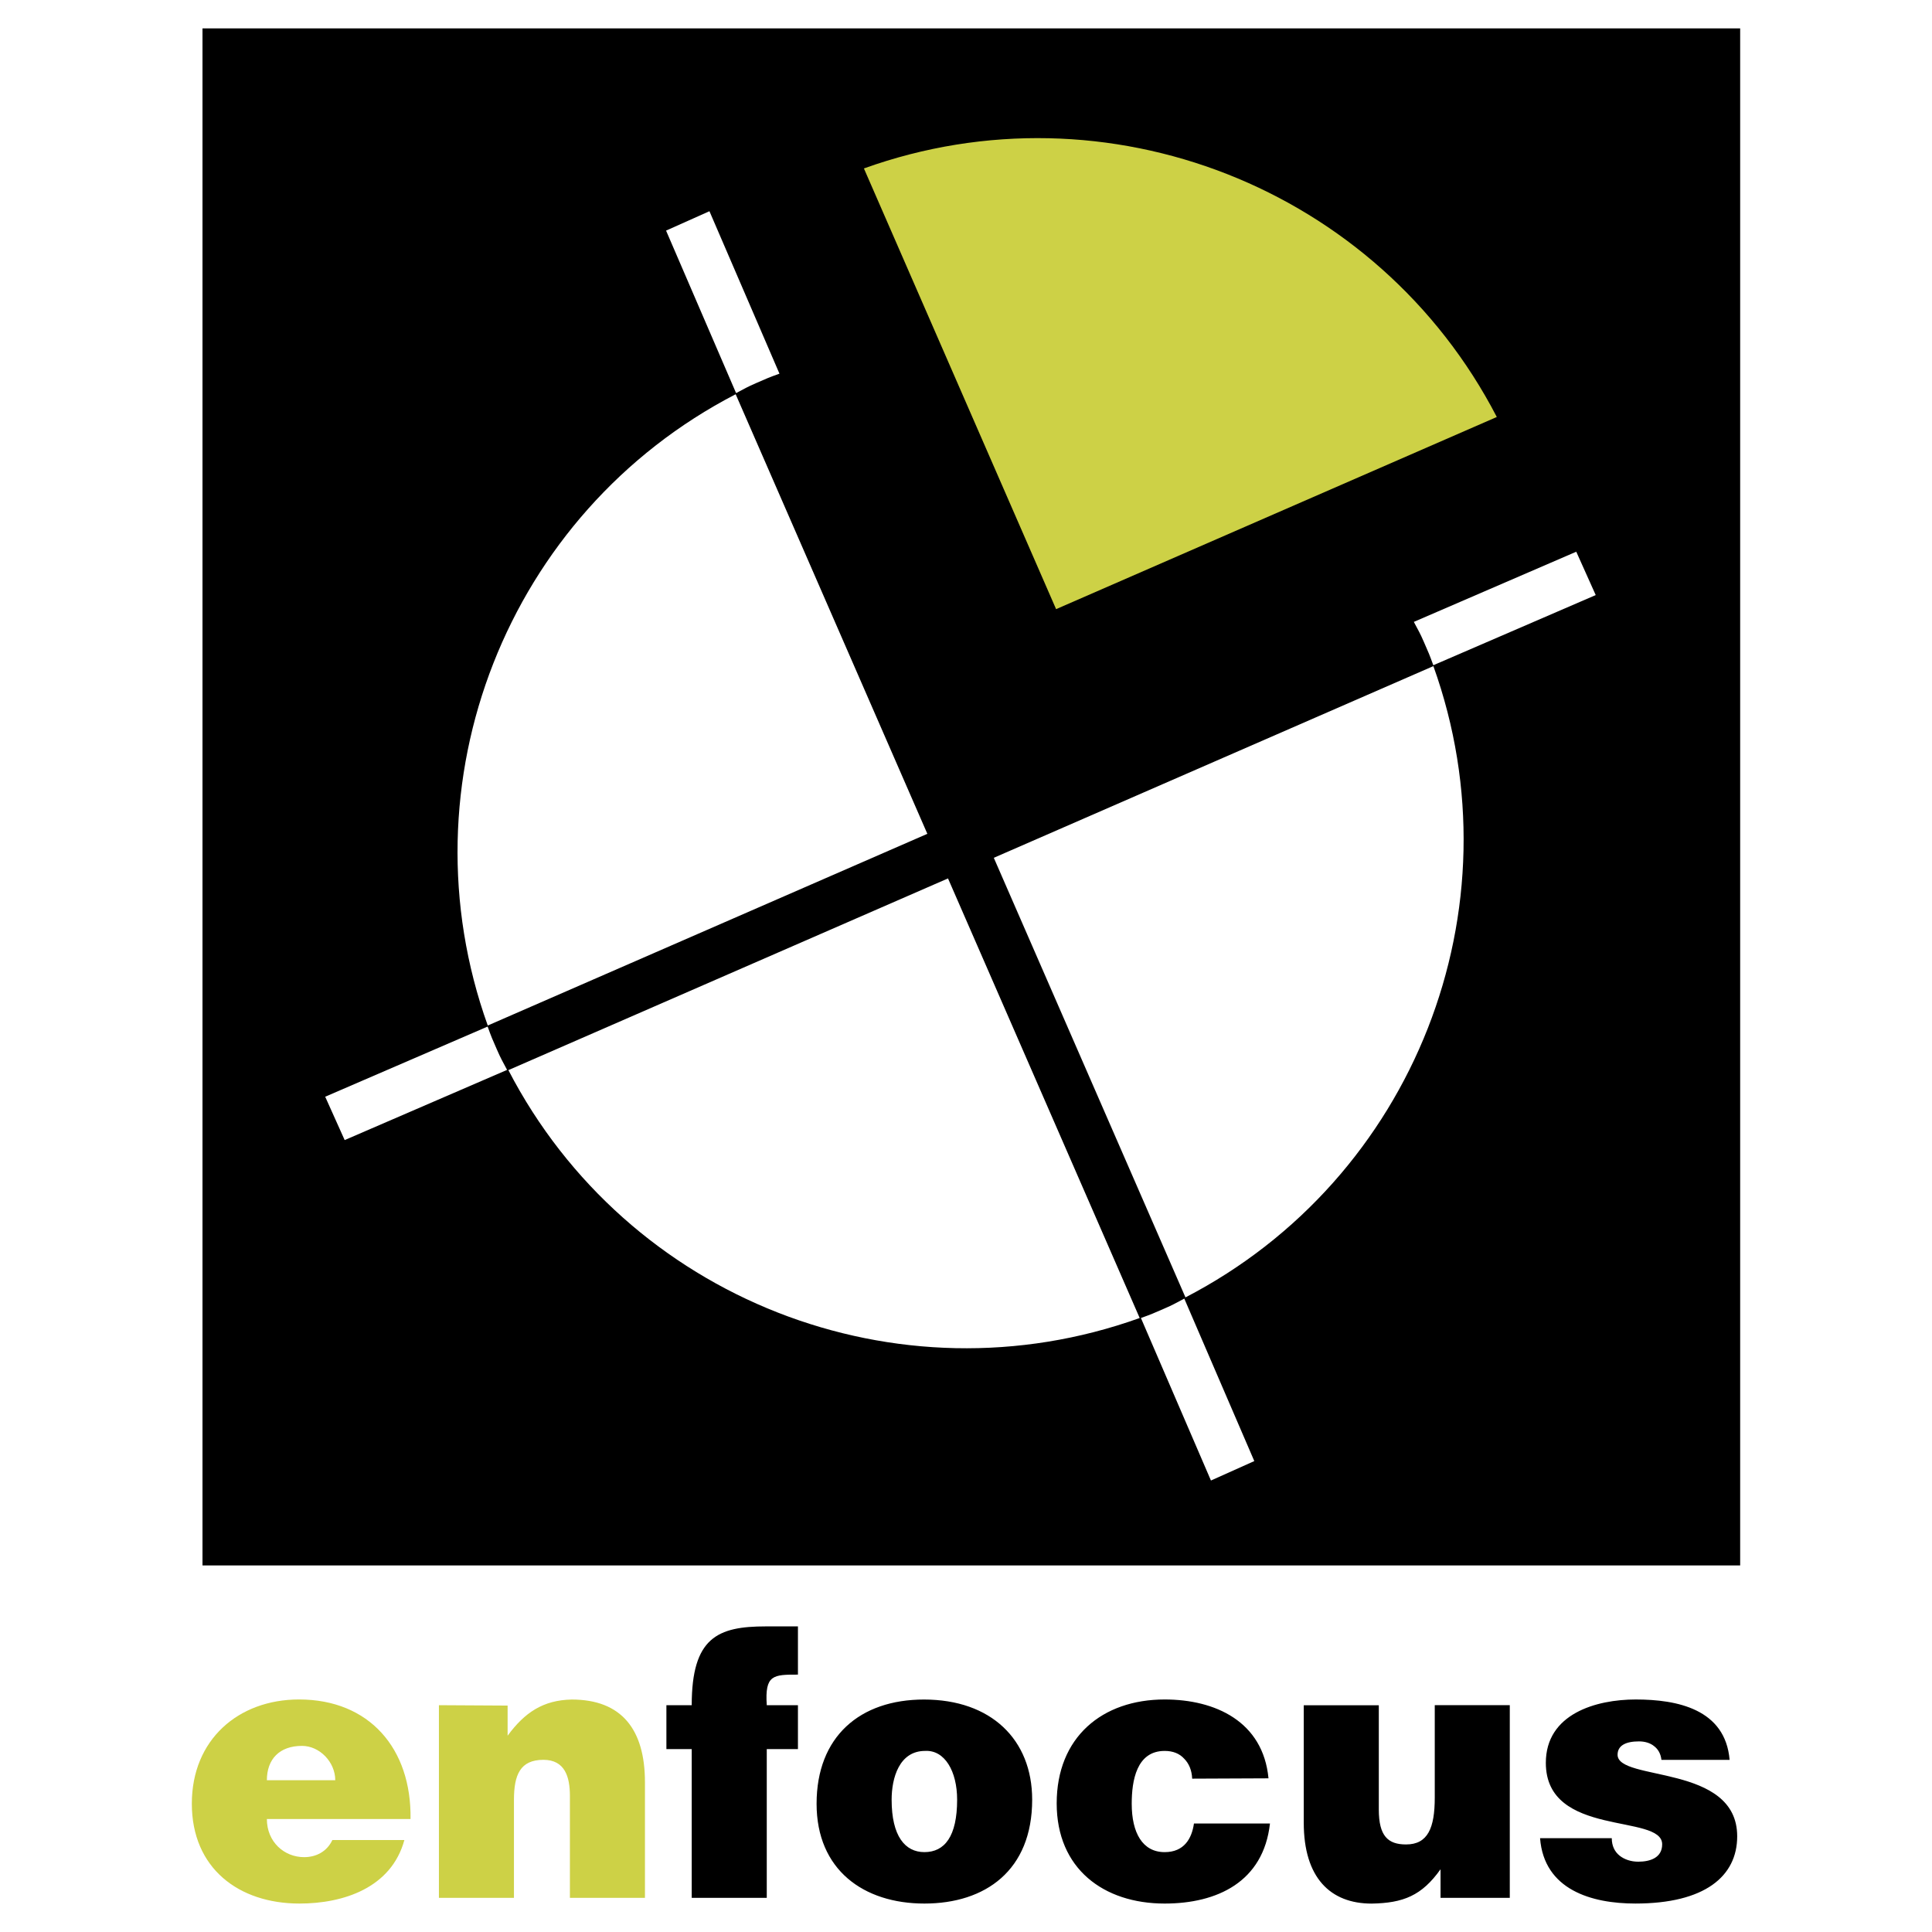
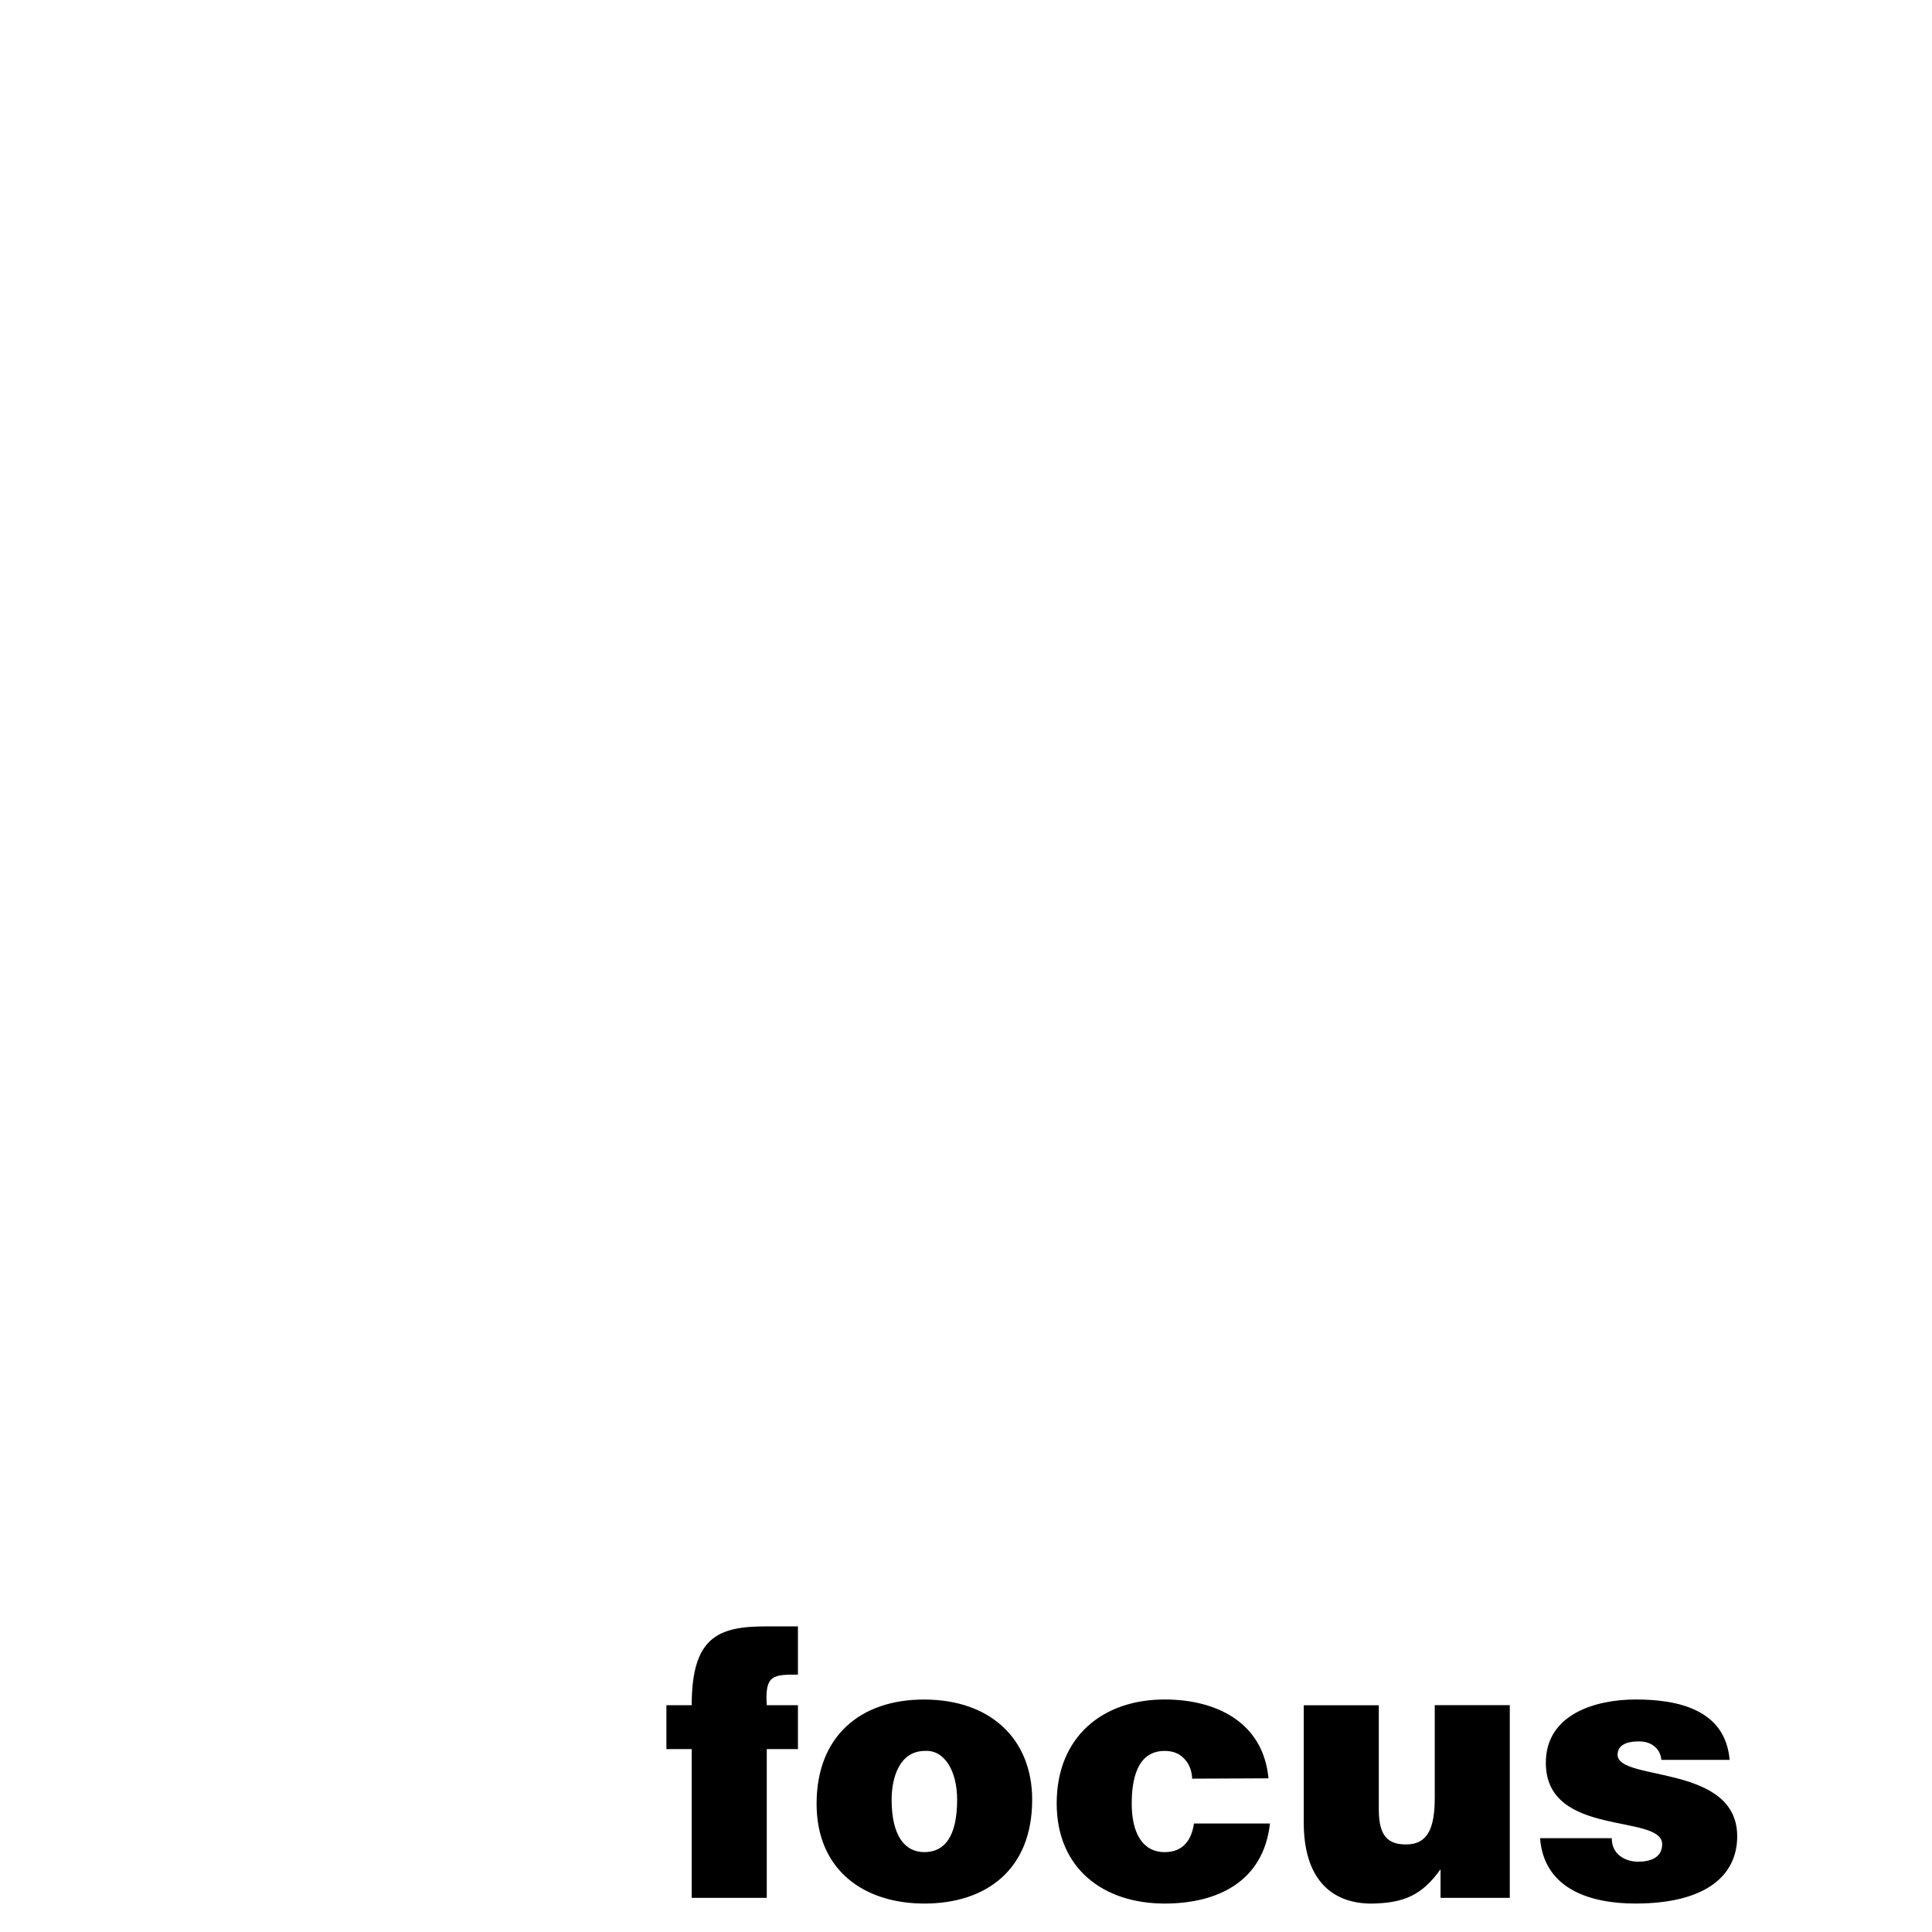
<svg xmlns="http://www.w3.org/2000/svg" width="2500" height="2500" viewBox="0 0 192.756 192.756">
  <g fill-rule="evenodd" clip-rule="evenodd">
-     <path fill="#fff" d="M0 0h192.756v192.756H0V0z" />
-     <path d="M20.203 156.186h153.414V2.834H20.203v153.352z" />
-     <path d="M149.336 41.603c-11.85-22.878-38.893-33.499-63.143-24.798l19.174 43.97 43.969-19.172z" fill="#cdd146" />
-     <path d="M50.722 106.766c11.822 22.82 38.794 33.414 62.985 24.732L94.583 87.64l-43.861 19.126zM73.398 39.333c-22.819 11.819-33.411 38.794-24.734 62.983l43.858-19.125-19.124-43.858zM118.275 129.441c22.822-11.822 33.412-38.794 24.734-62.983L99.152 85.583l19.123 43.858zM113.83 131.498l6.986 16.213 4.326-1.939-6.986-16.211c-1.023.533-.982.557-2.055 1.023-1.074.469-1.187.525-2.271.914zM77.767 37.281l-6.986-16.208-4.328 1.935 6.987 16.211c1.024-.529.983-.555 2.055-1.022 1.073-.467 1.187-.527 2.272-.916zM48.652 102.42l-16.207 7 1.943 4.326 16.204-7.002c-.532-1.021-.555-.98-1.025-2.053-.469-1.072-.526-1.187-.915-2.271zM143.002 66.371l16.203-7.001-1.941-4.325-16.205 7.001c.531 1.025.559.981 1.025 2.053.469 1.073.525 1.188.918 2.272z" fill="#fff" />
-     <path d="M26.626 177.615c0-2.109 1.264-3.428 3.502-3.428 1.769 0 3.321 1.619 3.321 3.428h-6.823zm14.333 3.869c.109-7.033-4.114-11.928-11.122-11.928-6.054 0-10.698 4.01-10.698 10.395 0 6.449 4.68 9.967 10.737 9.967 4.403 0 9.168-1.574 10.469-6.338H33.16c-.542 1.156-1.624 1.709-2.817 1.709-1.984 0-3.717-1.514-3.717-3.805h14.333zM43.791 170.127l6.854.039v3.006c1.696-2.309 3.538-3.553 6.397-3.609 4.968 0 7.305 2.973 7.305 8.254v11.529H56.86V179.17c0-1.904-.506-3.592-2.644-3.592-2.321 0-2.939 1.504-2.939 4v9.771h-7.486v-19.222z" fill="#cdd146" />
    <path d="M79.611 170.127v4.379H76.5v14.84h-7.487v-14.84h-2.526v-4.379h2.526c0-6.758 2.595-7.861 7.389-7.861h3.209v4.811c-2.451 0-3.318 0-3.11 3.051h3.11v-.001zM92.297 174.689c1.961-.107 3.196 2.029 3.196 4.865 0 3.65-1.234 5.232-3.266 5.232-1.925 0-3.269-1.582-3.269-5.232 0-2.173.763-4.865 3.339-4.865zm-10.826 5.272c0 6.586 4.68 9.957 10.756 9.957 6.074 0 10.753-3.299 10.753-10.363 0-6-4.104-9.992-10.79-9.992-6.399-.001-10.719 3.699-10.719 10.398zM118.943 177.457c-.037-.85-.324-1.514-.795-1.99-.469-.518-1.121-.777-1.951-.777-2.814 0-3.285 2.986-3.285 5.271 0 2.908 1.082 4.826 3.285 4.826 1.951 0 2.709-1.361 2.924-2.855h7.584c-.652 5.826-5.271 7.986-10.508 7.986-6.094 0-10.771-3.48-10.771-9.998 0-6.594 4.535-10.363 10.771-10.363 5.055 0 9.822 2.197 10.361 7.867l-7.615.033zM150.633 189.35h-6.91v-2.854c-1.875 2.639-3.717 3.371-6.879 3.426-4.102 0-6.768-2.564-6.768-8.066v-11.723h7.488v10.402c0 2.641.906 3.486 2.719 3.486 2.176 0 2.863-1.648 2.863-4.666v-9.229h7.486v19.224h.001zM160.807 183.395c0 .768.289 1.357.795 1.756.471.369 1.121.59 1.846.59 1.156 0 2.387-.369 2.387-1.736 0-3.104-11.607-.627-11.607-8.125 0-4.898 5.025-6.322 8.967-6.322 4.117 0 8.939.949 9.369 6.027h-6.801c-.074-.621-.328-1.061-.73-1.369-.396-.328-.939-.477-1.514-.477-1.301 0-2.133.402-2.133 1.334 0 2.695 11.934.881 11.934 8.135 0 3.998-3.238 6.709-10.162 6.709-4.338 0-9.109-1.354-9.506-6.521h7.155v-.001z" />
  </g>
</svg>